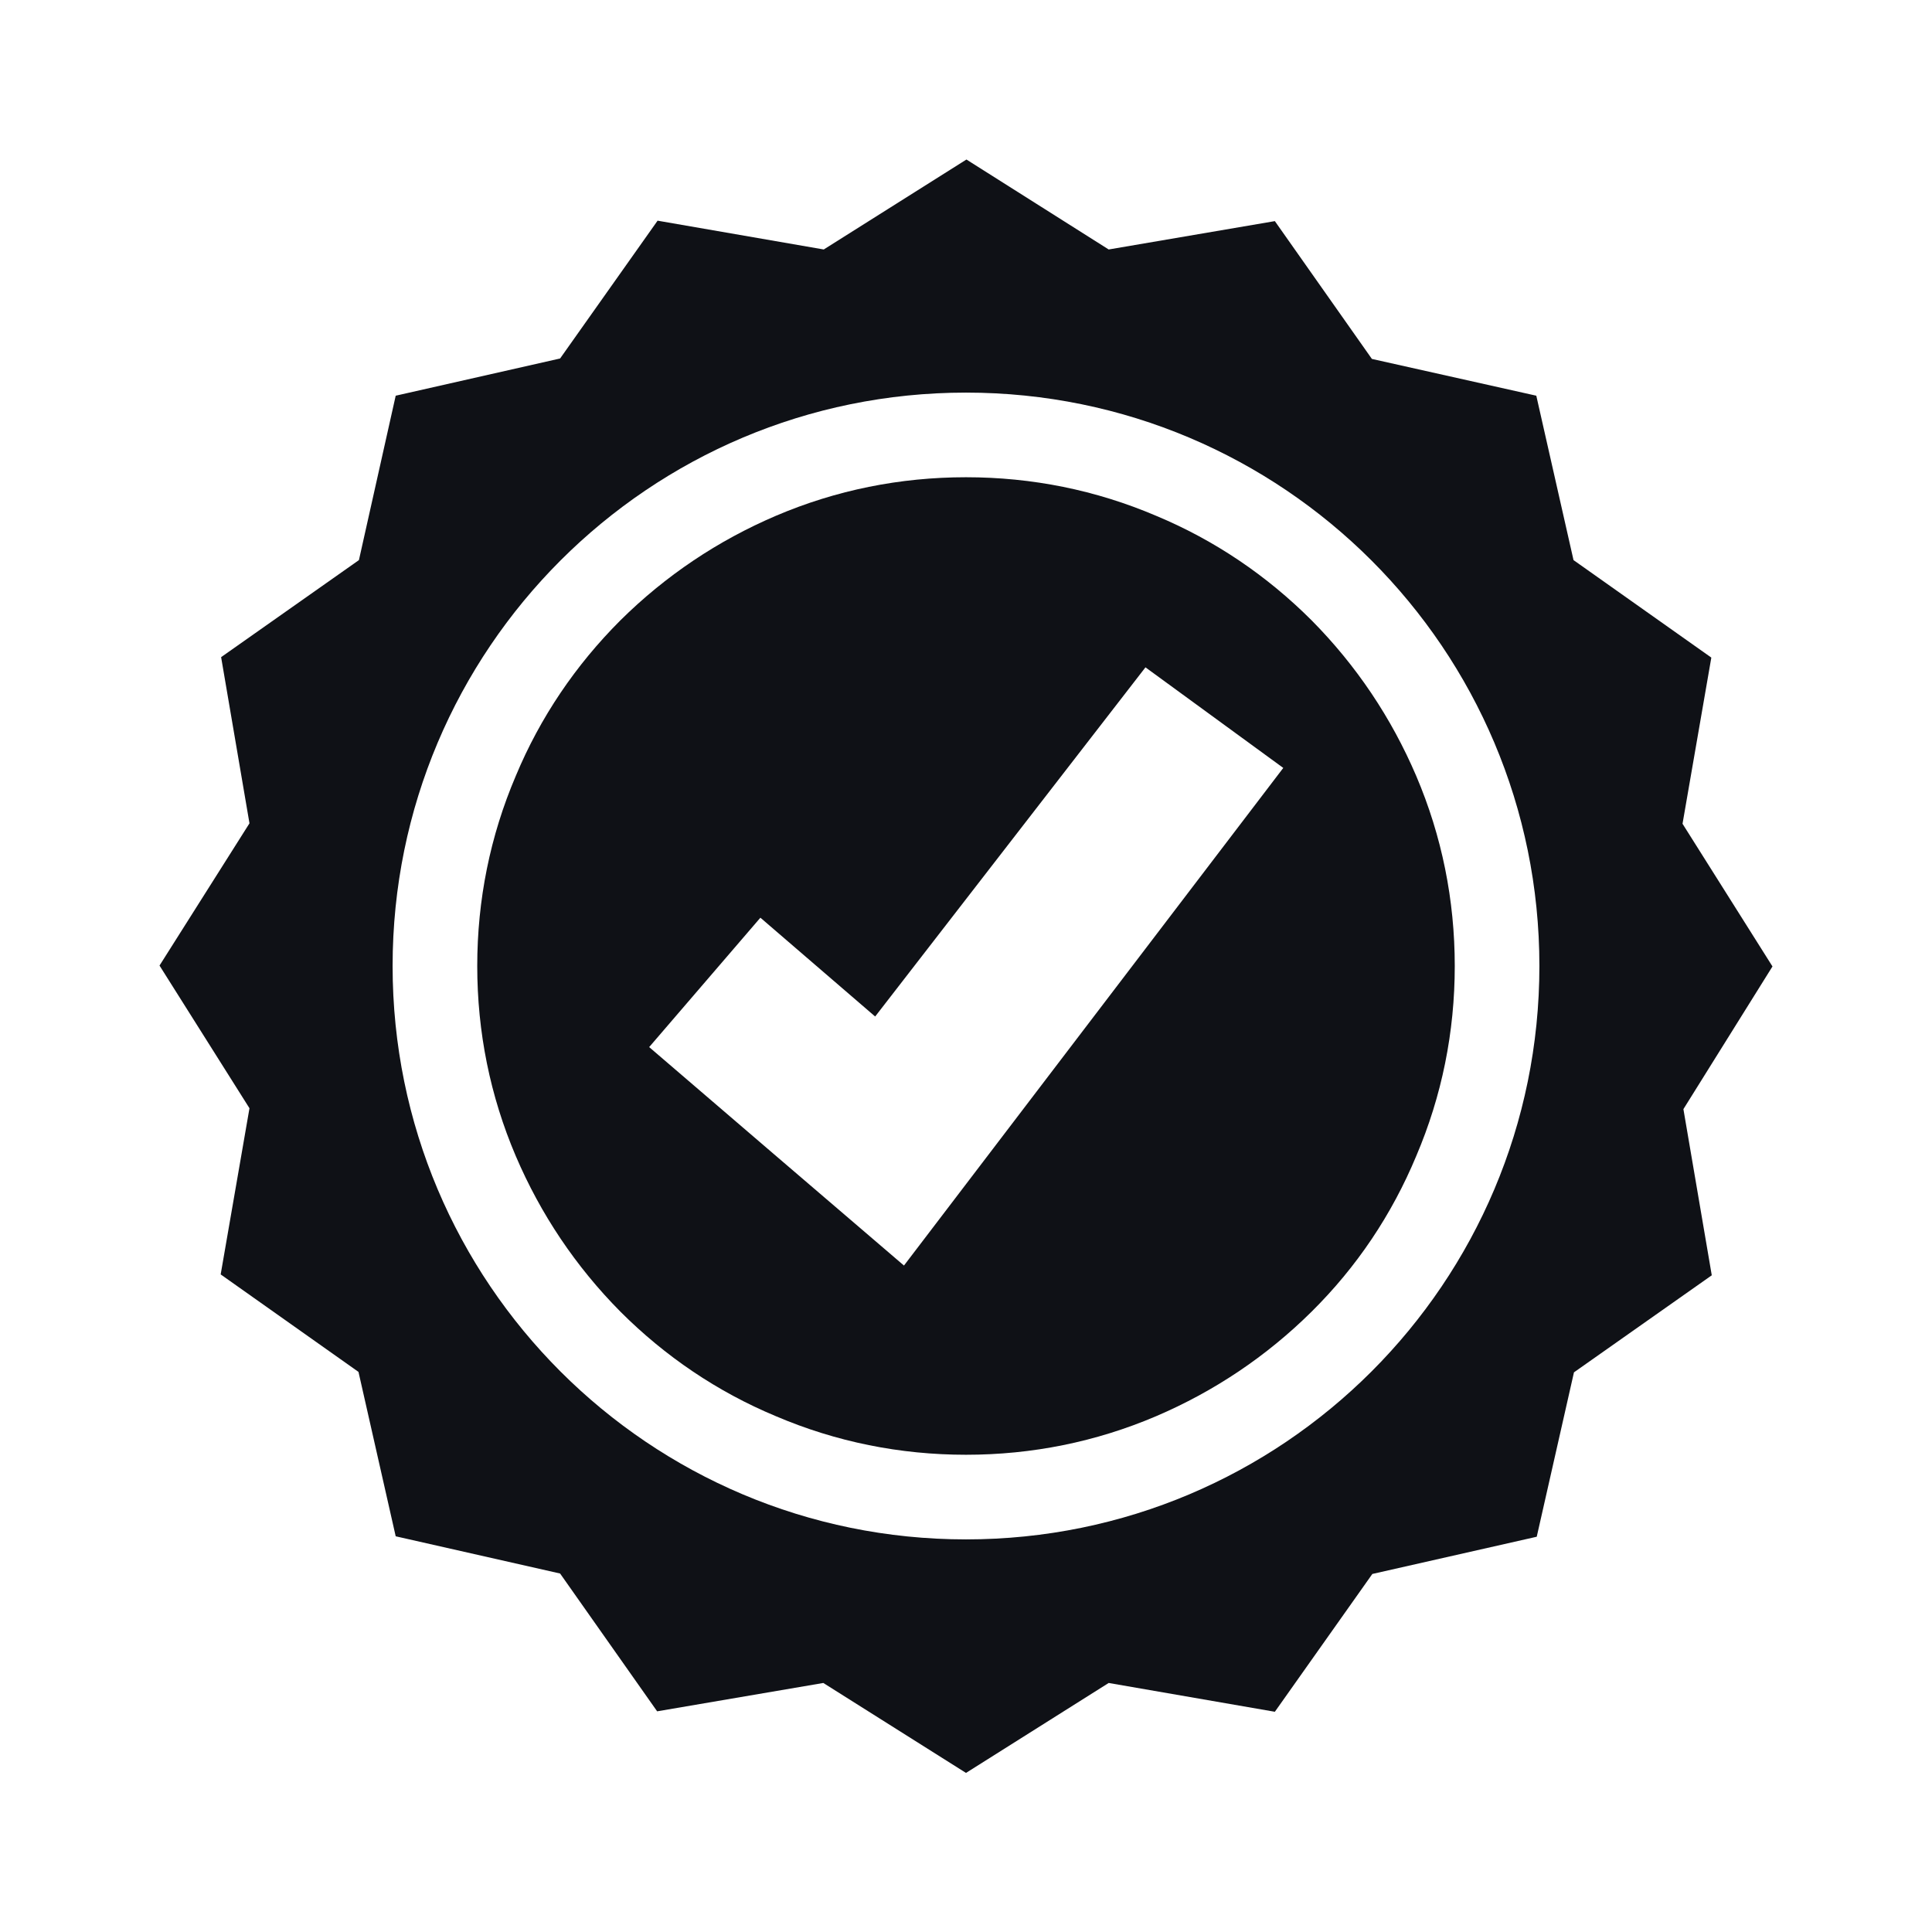
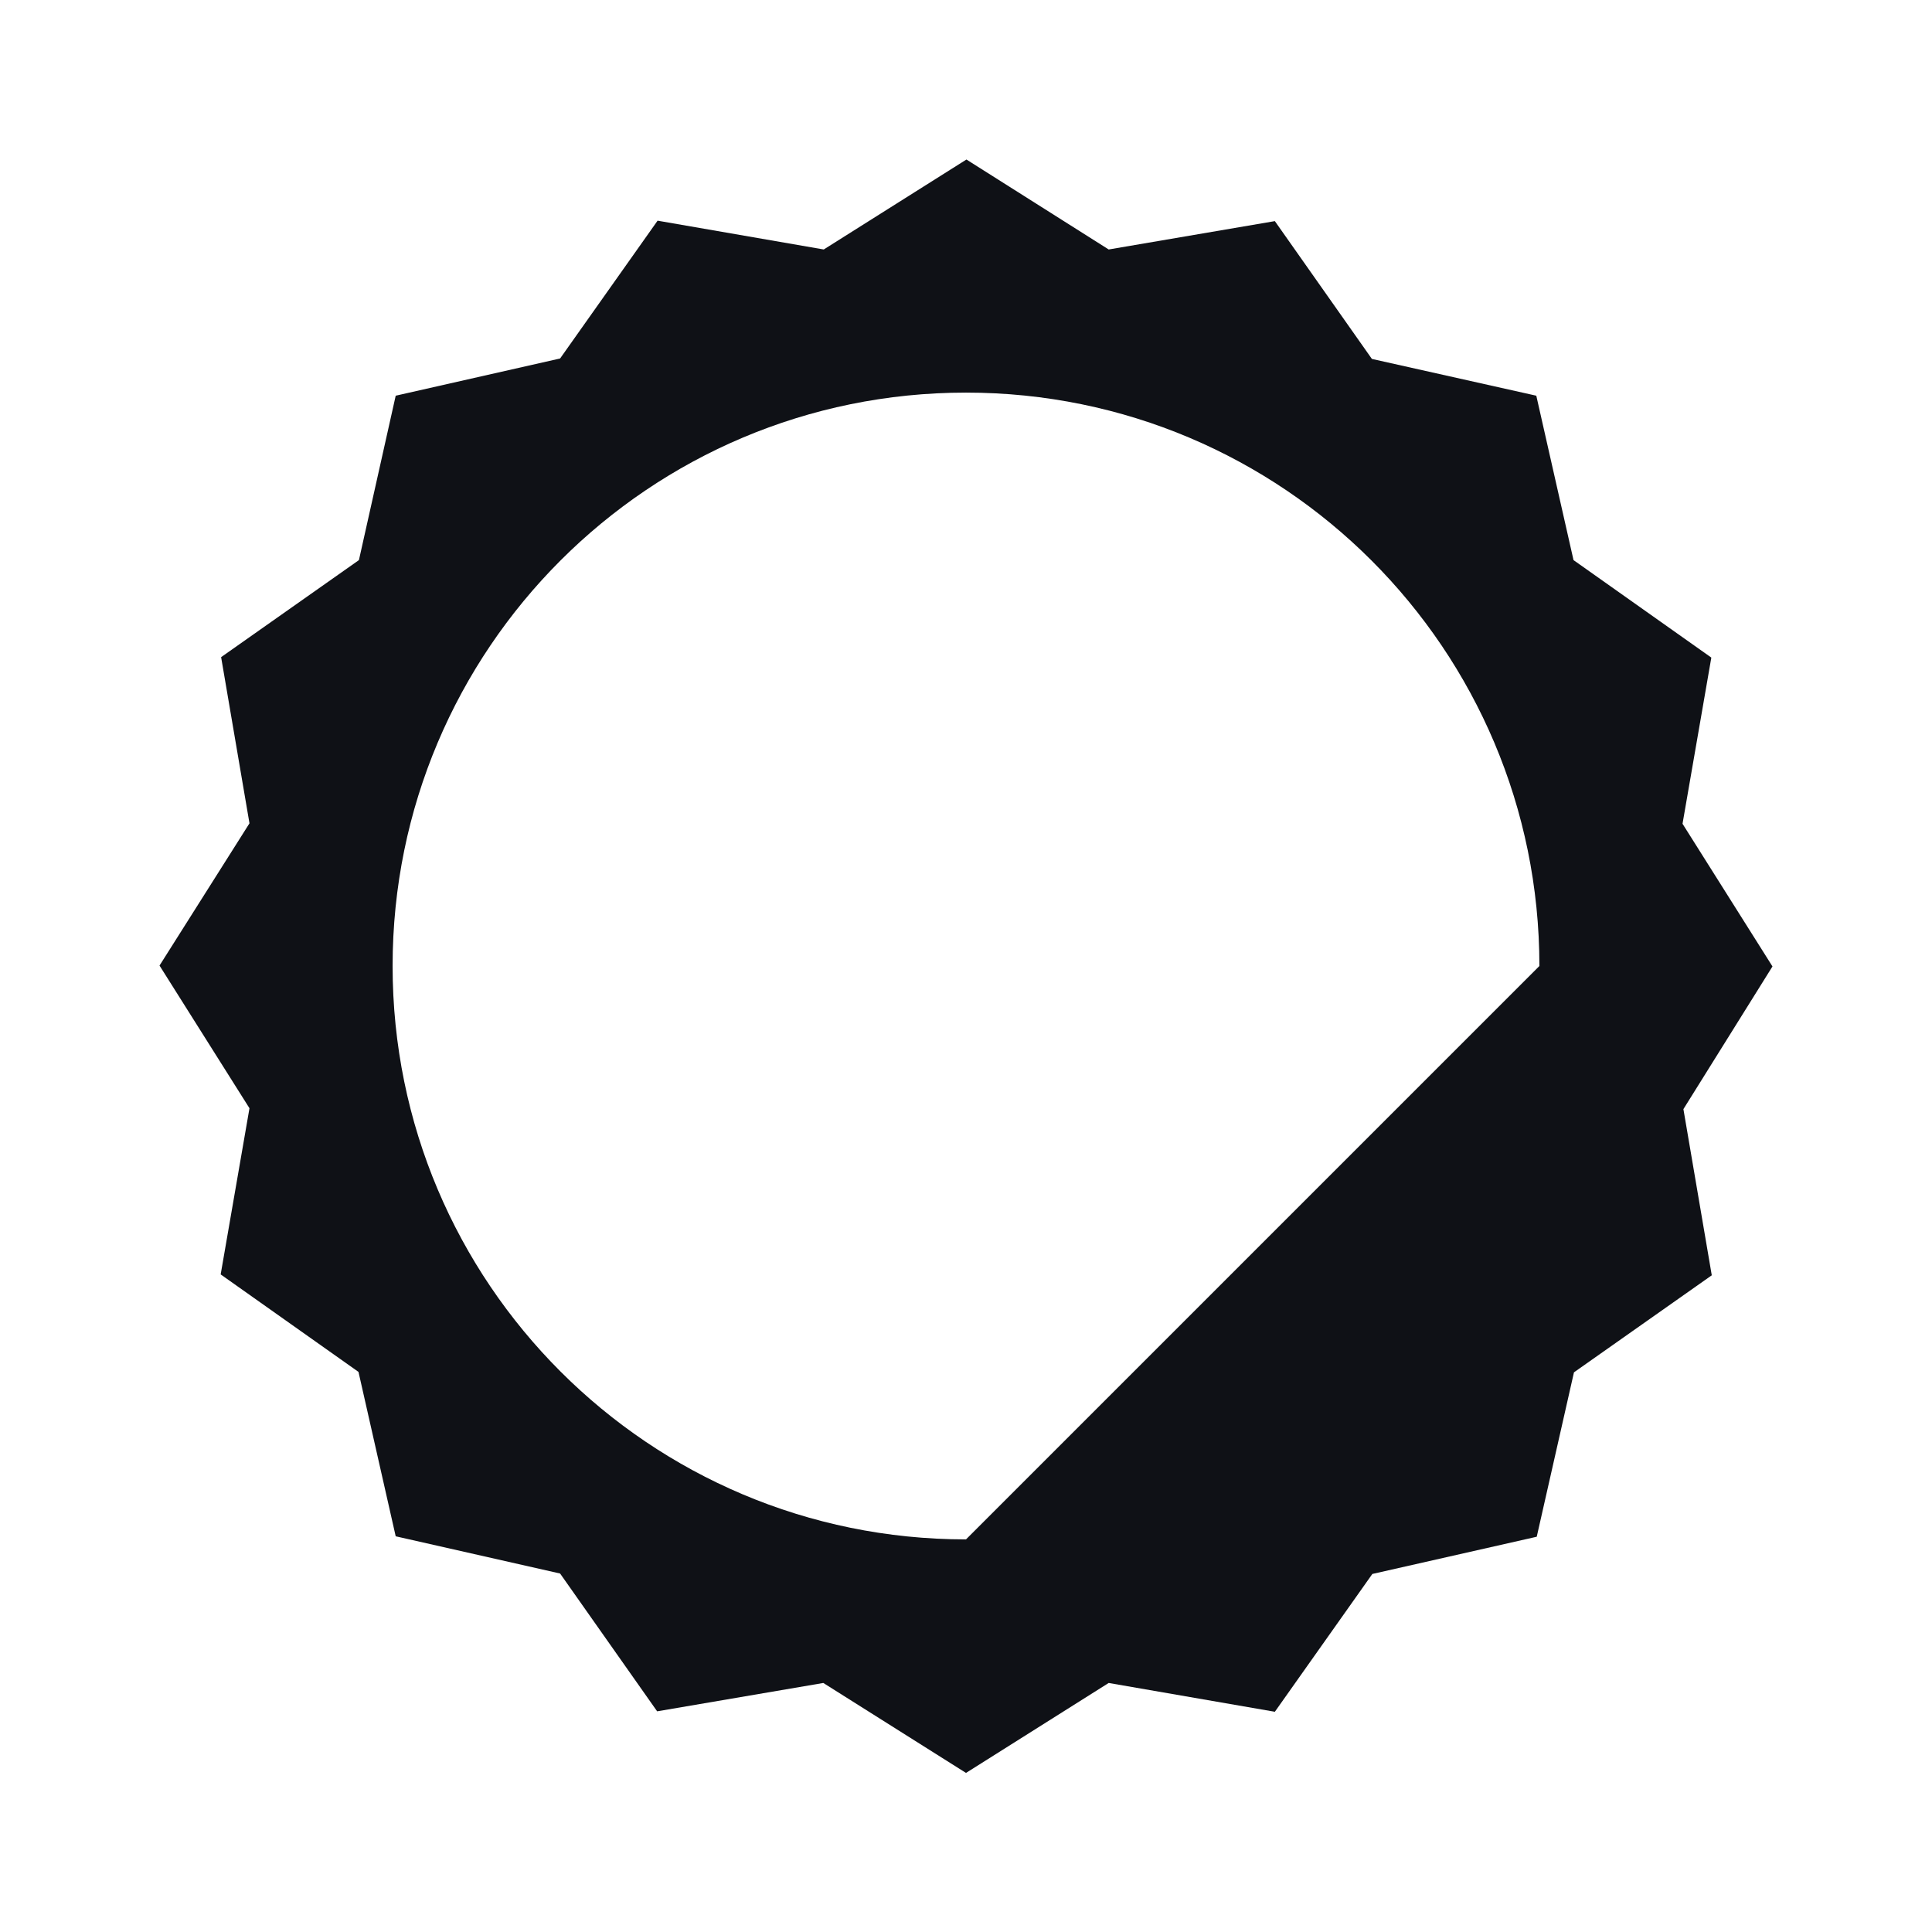
<svg xmlns="http://www.w3.org/2000/svg" version="1.1" x="0px" y="0px" viewBox="0 0 436 436" style="enable-background:new 0 0 436 436;" xml:space="preserve">
  <style type="text/css">
	.st0{display:none;}
	.st1{display:inline;}
	.st2{fill:#0F1116;}
</style>
  <g id="Capa_1" class="st0">
    <path class="st1" d="M412.5,280.5l-34.6-15.7l-9.9-16c38.6-24.4,62-66.8,62-112.5V70.6c-0.1-3.7-2.2-7.1-5.5-8.8l-88.9-47.3   c-3-1.6-6.6-1.6-9.5,0.1L240,61.8c-3.2,1.8-5.1,5.1-5,8.8v67c-0.1,19,3.8,37.9,11.6,55.3h-72.1c-15.5,0-30.2,7.3-39.7,19.6   L95.5,264l-66,18C12.1,286.7,0.1,302.5,0,320.5v25.2c0.1,22.1,18.1,40,40.2,40.2H45c7.4,26.8,35.2,42.5,62,35c17-4.7,30.3-18,35-35   h147c7.4,26.8,35.2,42.5,62,35c17-4.7,30.3-18,35-35h9.8c22.1-0.1,40.1-18,40.2-40.2v-28.9C435.9,301.1,426.7,287,412.5,280.5z    M255,76.5l76.3-41.9l78.7,42v59.7c-0.1,45.7-27.5,86.8-69.6,104.5c0,0-0.1,0-0.2,0l-9.6,4.1l-7.8-3.5   c-41.2-18.1-67.8-58.8-67.8-103.9L255,76.5L255,76.5z M93.5,402.4c-16.8,0-30.3-13.6-30.3-30.3c0-16.8,13.6-30.3,30.3-30.3   c16.8,0,30.3,13.6,30.3,30.3S110.2,402.3,93.5,402.4z M337.5,402.4c-16.8,0-30.3-13.6-30.3-30.3s13.6-30.3,30.3-30.3   c16.8,0,30.3,13.6,30.3,30.3C367.9,388.8,354.3,402.3,337.5,402.4z M416.1,345.6H416c-0.1,11.1-9.1,20.1-20.2,20.2h-8.4   c-3.6-27.6-28.8-47-56.4-43.4c-22.6,2.9-40.5,20.8-43.4,43.4H143.4c-3.6-27.6-28.8-47-56.4-43.4c-22.6,2.9-40.5,20.8-43.4,43.4   h-3.4c-11.1-0.1-20.1-9.1-20.2-20.2v-25.2c0.1-9,6.1-16.8,14.8-19.2l69.2-18.9c2.1-0.6,4-1.8,5.4-3.6l41.4-54.2   c5.7-7.4,14.5-11.7,23.8-11.7H258c14.2,20.6,33.9,36.9,56.8,47l12,5.2c2.5,1.1,5.4,1.1,8,0l13.5-5.8c0.7-0.3,1.4-0.6,2-0.9   l12.3,19.7c1,1.7,2.5,3,4.3,3.8l37.4,16.9c7.1,3.2,11.7,10.3,11.8,18.1L416.1,345.6L416.1,345.6z" />
    <path class="st1" d="M380.6,114.3c-3.5-4.3-9.7-5-14.1-1.6l-0.1,0.1l-46.8,38.1l-17-19.9c-3.6-4.2-9.9-4.8-14.1-1.2   s-4.8,9.9-1.2,14.1l0.1,0.1l23.3,27.3c0.1,0.2,0.2,0.3,0.3,0.4c0.1,0.1,0.2,0.3,0.4,0.4c0.1,0.1,0.3,0.3,0.4,0.4   c0.1,0.1,0.3,0.2,0.4,0.3s0.3,0.2,0.5,0.3s0.3,0.2,0.4,0.3c0.2,0.1,0.3,0.2,0.5,0.3c0.1,0.1,0.3,0.2,0.4,0.2   c0.2,0.1,0.4,0.2,0.6,0.2c0.1,0.1,0.3,0.1,0.4,0.2c0.2,0.1,0.4,0.1,0.6,0.2c0.1,0,0.3,0.1,0.4,0.1c0.2,0,0.4,0.1,0.6,0.1   c0.1,0,0.3,0.1,0.4,0.1c0.3,0,0.5,0,0.8,0c0.1,0,0.2,0,0.3,0c0.3,0,0.6,0,0.9,0c0.1,0,0.1,0,0.2,0c0.2,0,0.5-0.1,0.7-0.1   c0.1,0,0.2,0,0.3-0.1c0.2,0,0.4-0.1,0.6-0.1c0.1,0,0.2-0.1,0.3-0.1c0.2,0,0.3-0.1,0.5-0.2c0.1,0,0.2-0.1,0.4-0.1   c0.1-0.1,0.3-0.1,0.4-0.2c0.1-0.1,0.3-0.1,0.4-0.2c0.1-0.1,0.3-0.1,0.4-0.2c0.1-0.1,0.3-0.2,0.4-0.2s0.2-0.2,0.4-0.2   c0.1-0.1,0.2-0.2,0.4-0.3c0.1-0.1,0.2-0.1,0.3-0.2l54.3-44.2C383.3,124.9,384,118.7,380.6,114.3z" />
  </g>
  <g id="objects">
    <g>
-       <path class="st2" d="M319.6,175.1c-5.6-13.1-13.5-24.9-23.6-35.1c-10.1-10.1-21.9-18.1-35.1-23.6c-13.6-5.8-28-8.7-42.9-8.7    c-14.9,0-29.3,2.9-42.9,8.7c-13.1,5.6-24.9,13.5-35.1,23.6c-10.1,10.1-18.1,21.9-23.6,35.1c-5.8,13.6-8.7,28-8.7,42.9    c0,14.9,2.9,29.3,8.7,42.9c5.6,13.1,13.5,24.9,23.6,35.1c10.1,10.1,21.9,18.1,35.1,23.6c13.6,5.8,28,8.7,42.9,8.7    c14.9,0,29.3-2.9,42.9-8.7c13.1-5.6,24.9-13.5,35.1-23.6s18.1-21.9,23.6-35.1c5.8-13.6,8.7-28,8.7-42.9    C328.3,203.1,325.4,188.7,319.6,175.1z M204,285.6l-29.3-25.1l-28.2-24.2l25.1-29.2l25.9,22.3l61-78.8l31.1,22.7L204,285.6z" />
-       <path class="st2" d="M400,218.1l-20.3-32.2l6.5-37.5l-31.1-22l-8.4-37.1L309.6,81l-21.9-31.1l-37.5,6.4L218.1,36l-32.2,20.3    l-37.5-6.5l-22,31.1l-37.1,8.4L81,126.4l-31.1,21.9l6.4,37.5L36,217.9l20.3,32.2l-6.5,37.5l31.1,22l8.4,37.1l37.1,8.4l21.9,31.1    l37.5-6.4l32.2,20.3l32.2-20.3l37.5,6.5l22-31.1l37.1-8.4l8.4-37.1l31.1-21.9l-6.4-37.5L400,218.1z M218,347.4    c-71.5,0-129.4-57.9-129.4-129.4S146.5,88.6,218,88.6S347.4,146.5,347.4,218S289.5,347.4,218,347.4z" />
+       <path class="st2" d="M400,218.1l-20.3-32.2l6.5-37.5l-31.1-22l-8.4-37.1L309.6,81l-21.9-31.1l-37.5,6.4L218.1,36l-32.2,20.3    l-37.5-6.5l-22,31.1l-37.1,8.4L81,126.4l-31.1,21.9l6.4,37.5L36,217.9l20.3,32.2l-6.5,37.5l31.1,22l8.4,37.1l37.1,8.4l21.9,31.1    l37.5-6.4l32.2,20.3l32.2-20.3l37.5,6.5l22-31.1l37.1-8.4l8.4-37.1l31.1-21.9l-6.4-37.5L400,218.1z M218,347.4    c-71.5,0-129.4-57.9-129.4-129.4S146.5,88.6,218,88.6S347.4,146.5,347.4,218z" />
    </g>
  </g>
</svg>